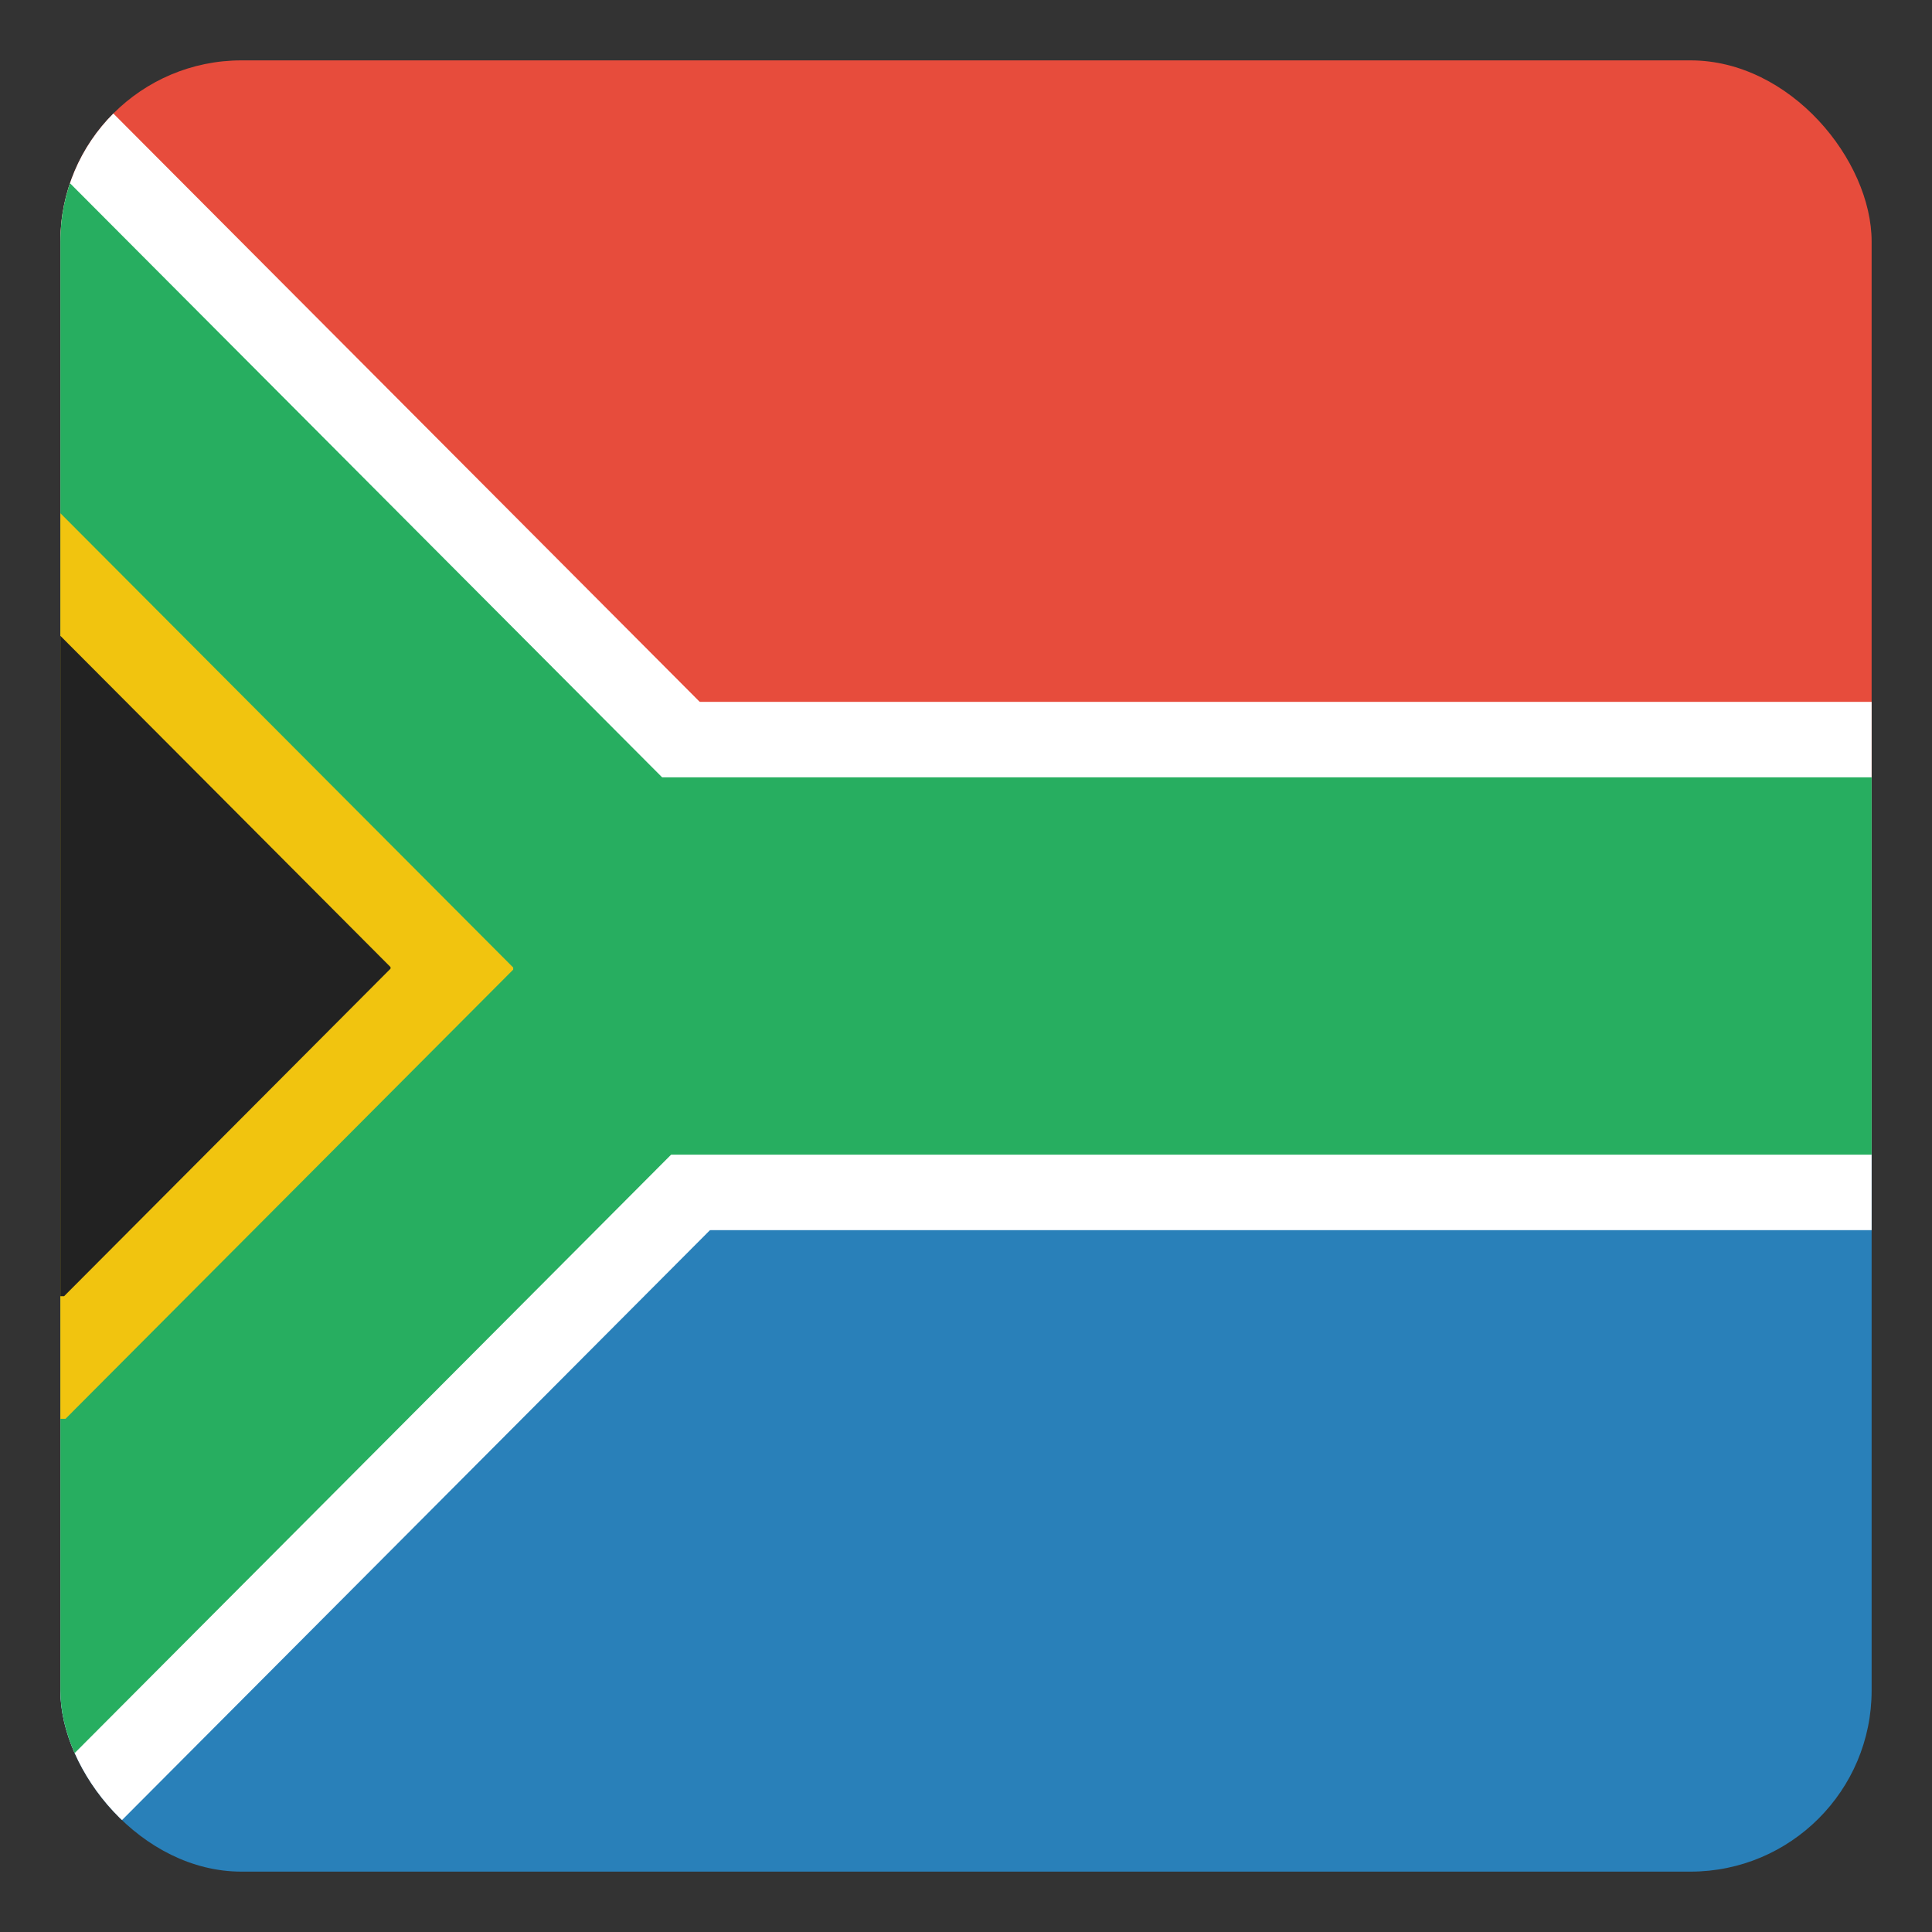
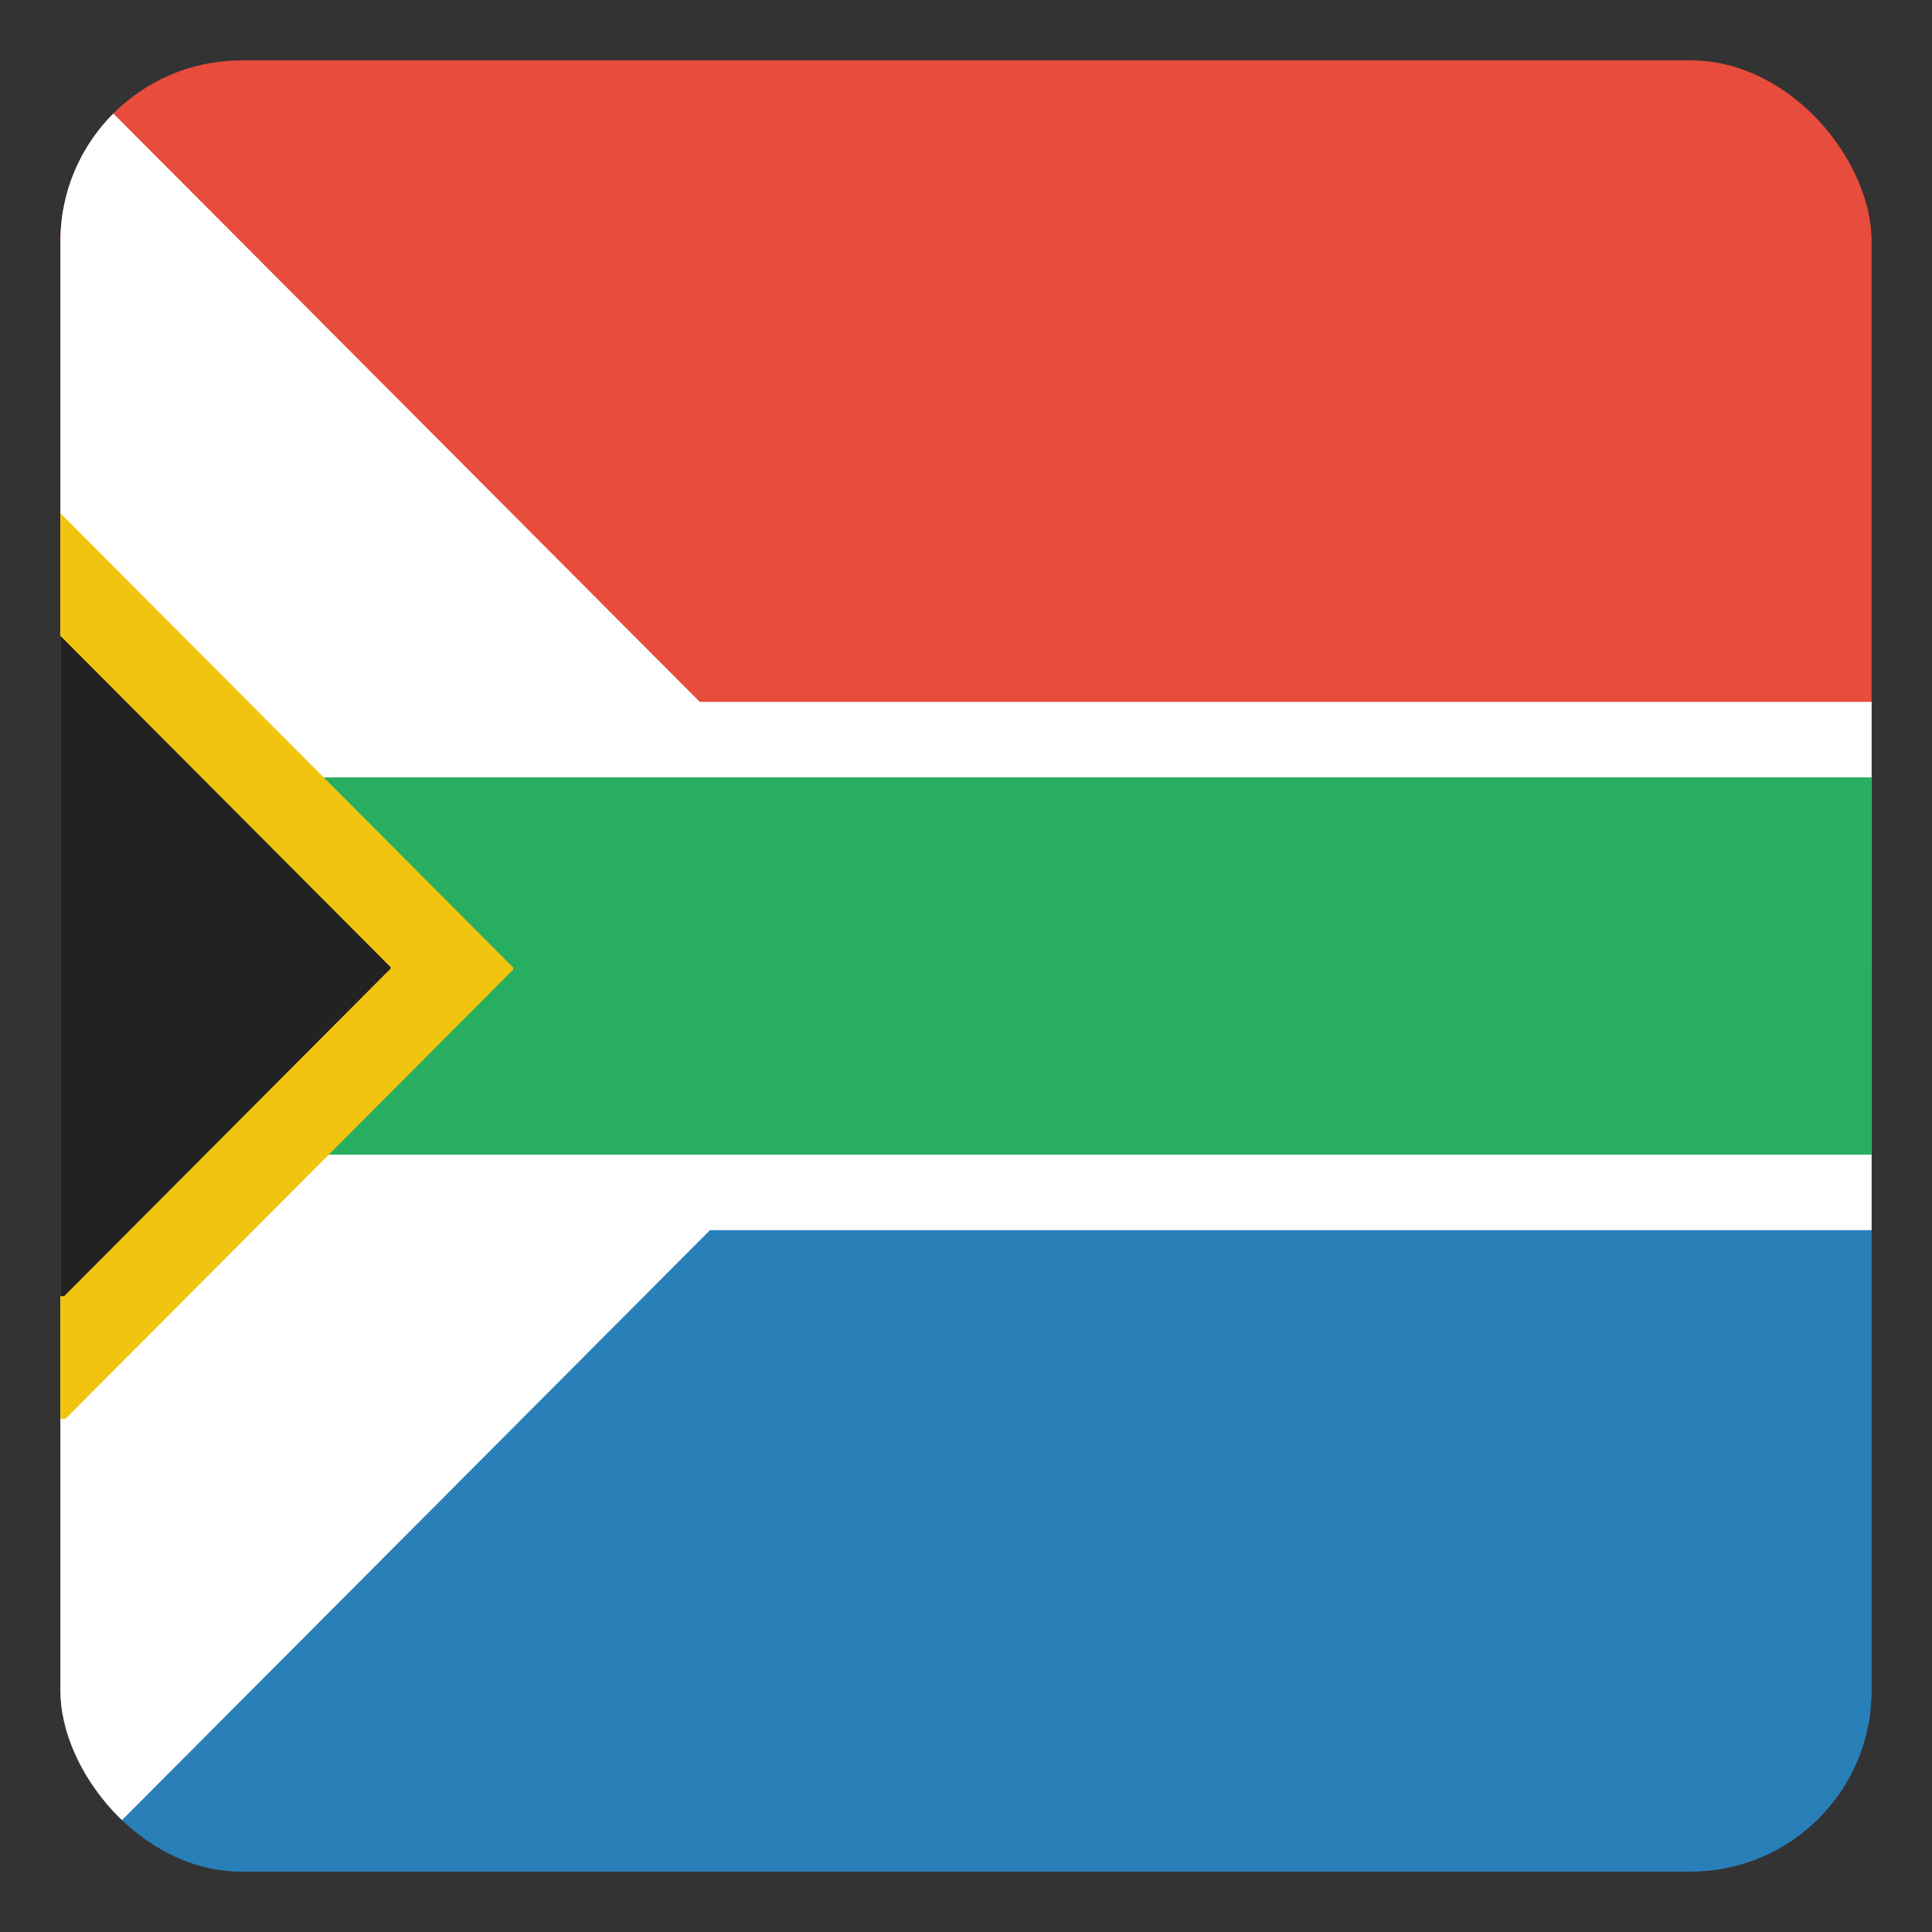
<svg xmlns="http://www.w3.org/2000/svg" id="svg2" height="512" width="512">
  <rect width="100%" height="100%" fill="#333333" stroke="none" />
  <clipPath id="clipPath4680">
    <path id="rect4682" d="m75.437-65.3h746.293v746.293h-746.293z" />
  </clipPath>
  <clipPath id="clipPath4684">
    <path id="rect4686" d="m51.774 633.621h265.469v265.469h-265.469z" transform="matrix(.707 .707 -.707 .707 0 0)" />
  </clipPath>
  <clipPath id="clipPath3817">
    <rect id="rect3819" height="480" ry="48" width="480" x="16" y="556.362" />
  </clipPath>
  <g id="layer1" transform="translate(0 -540.362)">
    <g id="g3816" clip-path="url(#clipPath3817)">
      <g id="g3030">
        <path id="rect3465" d="m16-1036.362h480v240h-480z" fill="#2980b9" transform="scale(1 -1)" />
        <path id="rect3467" d="m16-796.362h480v240h-480z" fill="#e74c3c" transform="scale(1 -1)" />
      </g>
      <path id="rect3028" d="m16 726.362h480v140h-480z" fill="#fff" />
      <g id="g3806">
        <path id="rect3007" d="m16 1036.362h2.719l68.125-68.352 169.156-169.72v-1.129l-240-240.8z" fill="#fff" />
-         <path id="path3804" d="m16 1006.362h2.379l59.609-59.808 148.012-148.505v-.988l-210-210.7z" fill="#27ae60" />
      </g>
      <path id="rect3034" d="m16 746.362h480v100h-480z" fill="#27ae60" />
      <g id="g3810" transform="matrix(.5 0 0 .5 8 398.181)">
        <path id="path3812" d="m16 1036.362h2.719l68.125-68.352 169.156-169.72v-1.129l-240-240.8z" fill="#f1c40f" />
        <path id="path3814" d="m16 971.362h1.982l49.674-49.84 123.343-123.754v-.823l-175-175.583z" fill="#222" />
      </g>
    </g>
  </g>
</svg>